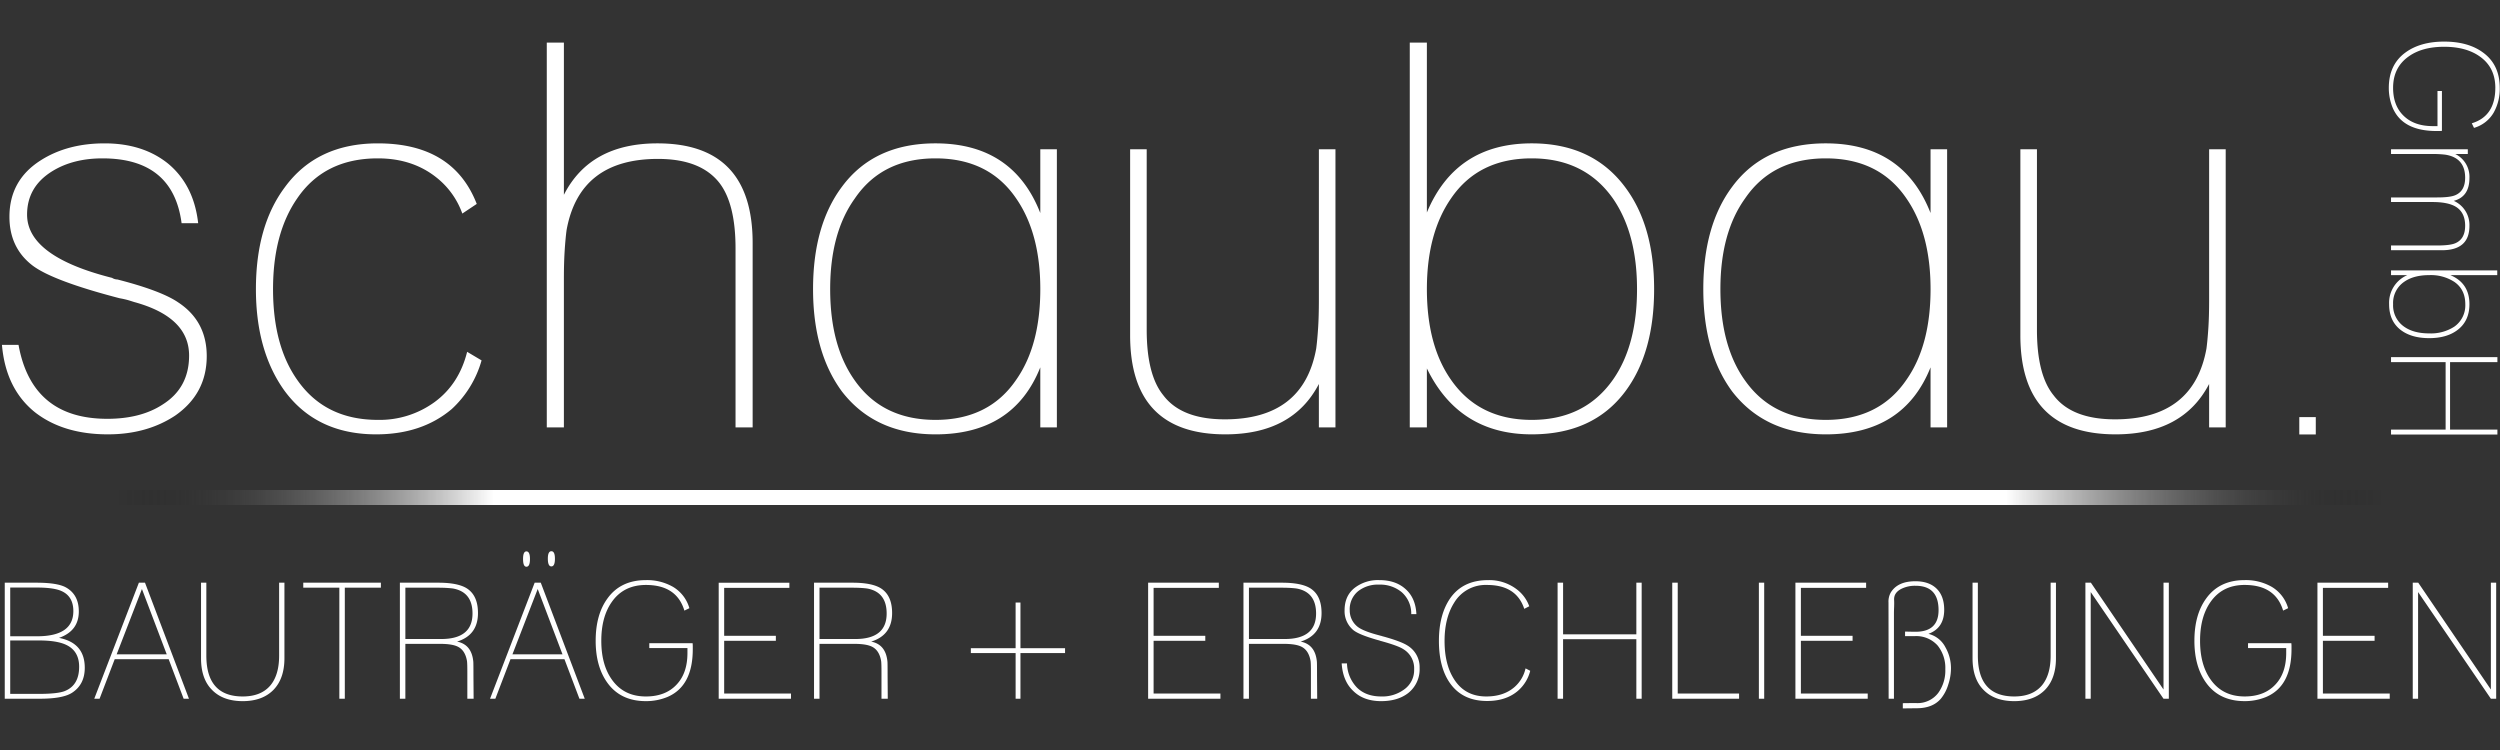
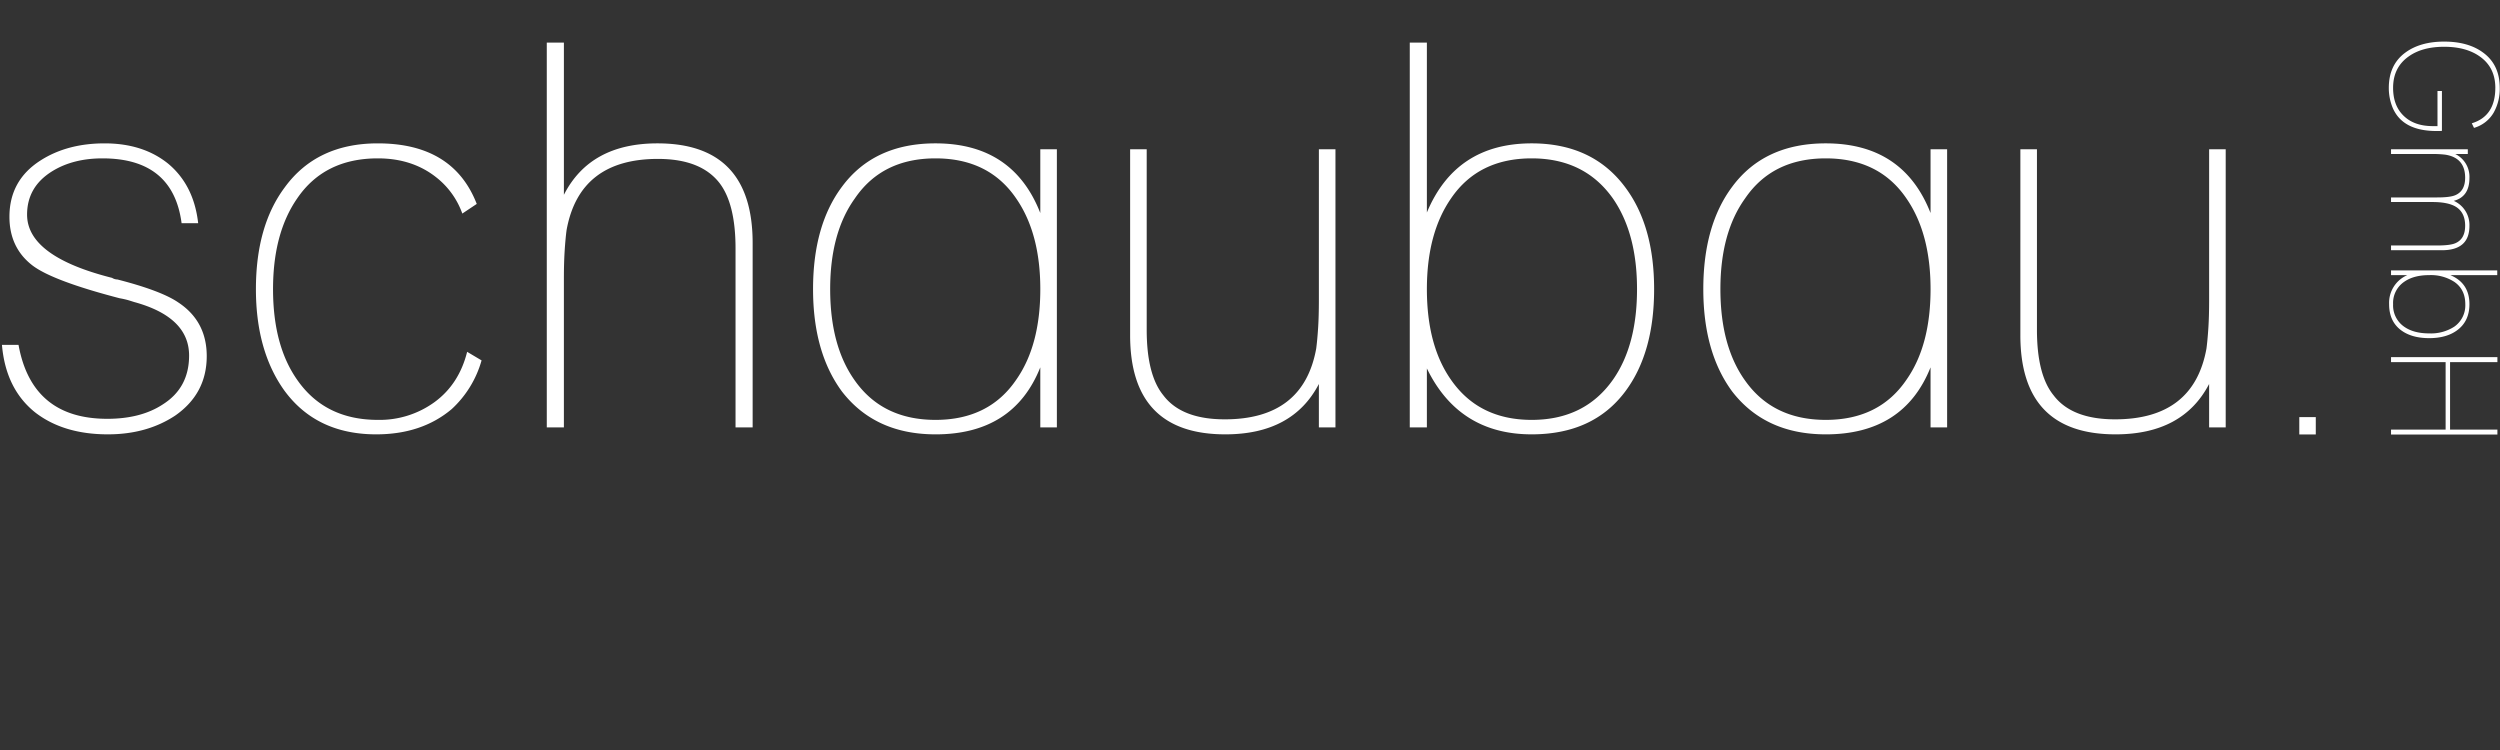
<svg xmlns="http://www.w3.org/2000/svg" width="1000" height="300" viewBox="0 0 1000 300">
  <rect x="0" y="0" width="1000" height="300" fill="#333333" stroke="none" />
  <defs>
    <linearGradient id="linear-gradient">
      <stop offset="0%" stop-color="black" stop-opacity="0" />
      <stop offset="5%" stop-color="black" stop-opacity="0" />
      <stop offset="20%" stop-color="#ffffff" />
      <stop offset="50%" stop-color="#ffffff" />
      <stop offset="80%" stop-color="#ffffff" />
      <stop offset="95%" stop-color="black" stop-opacity="0" />
      <stop offset="100%" stop-color="black" stop-opacity="0" />
    </linearGradient>
  </defs>
-   <path fill="#ffffff" d="M1.9,233.079H14.586q8.63,0,11.98,2,4.959,2.9,4.959,9.488,0,7.812-7.922,10.586,10.3,2,10.305,11.941,0,6.843-5.281,10.134Q24.891,279.49,16,279.488H1.9V233.079Zm13.654,44.473q7.6,0,10.434-1.162,5.667-2.323,5.668-9.682,0-6.326-5.217-8.778-3.671-1.743-10.82-1.743H4.087v21.365H15.552Zm-0.708-23.043q14.492,0,14.492-10.07,0-5.872-4.7-8-3.092-1.421-9.919-1.421H4.087v19.494H14.844Zm40.705-21.43H58L75.58,279.488H73.454l-5.99-15.814H45.888l-6.054,15.814H37.708Zm11.142,28.659L56.773,235.6,46.661,261.738H66.691Zm15.844-28.659v29.175q0,16.331,14.556,16.331,7.406,0,11.142-4.519,3.414-4.194,3.414-11.812V233.079h2.125v30.208q0,8.07-4.315,12.587-4.444,4.582-12.366,4.582-7.987,0-12.366-4.582-4.316-4.389-4.315-12.587V233.079h2.126Zm53.2,2H121.308v-2h31.045v2H137.926v44.408h-2.19V235.08Zm26.406,22.462v21.946h-2.19V233.079h15.394q7.663,0,11.271,2.195,4.572,2.841,4.573,9.94,0,8.844-8.373,11.425,5.86,1.161,6.5,8,0.063,0.324.064,6l0.065,8.843h-2.512V269.1q0-1.87-.032-3t-0.1-1.646q-0.71-4.26-3.607-5.745-2.255-1.161-7.084-1.162H162.142Zm14.3-1.936q12.559,0,12.559-10.2,0-8.583-7.793-10-0.9-.129-2.383-0.226t-3.478-.1h-13.2v20.526h14.3Zm37.42-22.527h2.448l17.583,46.409h-2.126l-5.99-15.814H204.2l-6.054,15.814H196.02ZM225,261.738L215.085,235.6l-10.112,26.142H225Zm-4.445-41.246q1.416,0,1.417,2.97,0,3.1-1.417,3.1t-1.417-3.1q0-2.968,1.417-2.97h0Zm-9.983.065q1.416,0,1.417,3.034,0,3.1-1.417,3.1-1.351,0-1.352-3.1,0-3.033,1.352-3.034h0Zm47.79,13.426q-8.953,0-13.719,6.906-4.122,5.94-4.122,15.427t4.122,15.362q4.766,6.908,13.719,6.907,7.857,0,12.3-4.777,4.314-4.582,4.315-12.587v-2H259.719v-1.937h17.325c0.043,0.431.065,0.839,0.065,1.227v1.161q0,14.782-10.112,19.106a22.357,22.357,0,0,1-8.631,1.678q-10.047,0-15.329-7.229-4.767-6.519-4.766-16.911,0-10.456,4.7-16.911,5.28-7.359,15.393-7.359a20.885,20.885,0,0,1,10.756,2.647,14.553,14.553,0,0,1,6.634,8.584l-2,.969q-3.092-10.263-15.393-10.263h0Zm29.112-.9h28.275v2.066H289.668v19.17h20.675v2H289.668v21.107H316.4v2.065H287.478V233.079ZM327.8,257.542v21.946h-2.19V233.079H341q7.663,0,11.271,2.195,4.573,2.841,4.573,9.94,0,8.844-8.373,11.425,5.861,1.161,6.506,8,0.063,0.324.064,6l0.064,8.843h-2.511V269.1q0-1.87-.033-3t-0.1-1.646q-0.709-4.26-3.607-5.745-2.256-1.161-7.085-1.162H327.8Zm14.3-1.936q12.559,0,12.56-10.2,0-8.583-7.794-10-0.9-.129-2.383-0.226t-3.478-.1H327.8v20.526h14.3Zm66.082-14.588v18.267h17.84v1.936h-17.84v18.267h-1.933V261.221H388.339v-1.936h17.905V241.018h1.933Zm51.074-7.939h28.275v2.066H461.441v19.17h20.675v2H461.441v21.107H488.17v2.065H459.251V233.079Zm40.318,24.463v21.946h-2.19V233.079h15.394q7.663,0,11.271,2.195,4.572,2.841,4.573,9.94,0,8.844-8.373,11.425,5.86,1.161,6.5,8,0.064,0.324.065,6l0.064,8.843h-2.512V269.1q0-1.87-.032-3t-0.1-1.646q-0.709-4.26-3.606-5.745-2.256-1.161-7.085-1.162H499.569Zm14.3-1.936q12.559,0,12.559-10.2,0-8.583-7.793-10-0.9-.129-2.383-0.226t-3.478-.1h-13.2v20.526h14.3Zm24.925,9.746a14.426,14.426,0,0,0,3.961,9.65q3.574,3.582,9.758,3.583a14.587,14.587,0,0,0,9.017-2.711,9.488,9.488,0,0,0,4.122-8.133,8.916,8.916,0,0,0-4.315-8.069q-2.126-1.419-9.275-3.356a3.827,3.827,0,0,0-.837-0.258q-7.988-2.259-10.112-4.2a9.875,9.875,0,0,1-3.285-7.681q0-5.937,4.122-9.1a15.211,15.211,0,0,1,9.79-3.034q6.5,0,10.434,3.55,4.058,3.55,4.38,10.07h-2.061a11.344,11.344,0,0,0-3.8-8.779,13.473,13.473,0,0,0-9.082-3.033,12.705,12.705,0,0,0-8.308,2.582,9.31,9.31,0,0,0-3.414,7.745,8.287,8.287,0,0,0,2.834,6.261q2.126,1.936,9.146,3.744a1.153,1.153,0,0,0,.354.1,2.52,2.52,0,0,1,.548.161q7.406,2,10.176,3.744a10.083,10.083,0,0,1,4.895,8.972,12.113,12.113,0,0,1-4.573,10.069q-4.188,3.228-10.82,3.227-7.021,0-11.143-4.066-4.188-3.936-4.637-11.038h2.125Zm68.53,10.844q-4.767,4.2-12.5,4.2-9.919,0-14.943-7.294-4.315-6.26-4.315-16.718t4.444-16.975q5.087-7.359,15.2-7.359a18.089,18.089,0,0,1,11.658,3.809,14.754,14.754,0,0,1,4.83,6.648l-2,1.033q-3.158-9.552-14.878-9.553a14.64,14.64,0,0,0-13.2,7.164q-3.8,6.069-3.8,15.233,0,9.233,3.671,15.1,4.38,7.1,13.011,7.1,6.956,0,11.271-3.744a13.919,13.919,0,0,0,4.444-7.488l1.868,0.969a15.557,15.557,0,0,1-4.766,7.874h0Zm15.715-43.117h2.19v20.655h29.305V233.079h2.126v46.409h-2.126V255.67H625.228v23.818h-2.19V233.079Zm45.858,0h2.19v44.344h24.539v2.065H668.9V233.079Zm34.65,0h2.126v46.409h-2.126V233.079Zm14.62,0h28.275v2.066H720.356v19.17h20.675v2H720.356v21.107h26.729v2.065H718.166V233.079Zm37.227,7.939a7.459,7.459,0,0,1,.9-4q2.769-4.516,9.855-4.518,5.473,0,8.5,2.969t3.028,8.456q0,7.294-6.312,9.617a10.4,10.4,0,0,1,6.827,5.422,16.826,16.826,0,0,1,2.19,8.65,20.721,20.721,0,0,1-1.1,6.261,16.219,16.219,0,0,1-2.9,5.551q-3.283,3.873-9.725,3.872l-5.539.065V281.3h0.064q-0.129-.065,5.346-0.064a10.357,10.357,0,0,0,8.759-4.067,15.275,15.275,0,0,0,2.834-9.488,14.246,14.246,0,0,0-3.091-9.488,11.454,11.454,0,0,0-9.082-3.744h-3.928v-1.807q0.707,0,2.093.032t2.093,0.032q9.21,0,9.21-8.649,0-9.745-9.21-9.747a12.248,12.248,0,0,0-5.668,1.227q-3.029,1.549-2.9,4.389,0.063,1.163,0,2.905-0.066,1.485-.065,2.646v34.016h-2.125Zm35.745-7.939v29.175q0,16.331,14.556,16.331,7.407,0,11.143-4.519,3.412-4.194,3.413-11.812V233.079h2.126v30.208q0,8.07-4.315,12.587-4.445,4.582-12.367,4.582-7.986,0-12.366-4.582-4.315-4.389-4.315-12.587V233.079h2.125Zm43.024,0h2.19l29.048,42.73v-42.73h2.125v46.409H865.4l-29.113-42.665v42.665h-2.125V233.079Zm63.7,0.9q-8.952,0-13.718,6.906-4.124,5.94-4.122,15.427t4.122,15.362q4.765,6.908,13.718,6.907,7.859,0,12.3-4.777,4.314-4.582,4.316-12.587v-2H899.213v-1.937h17.326c0.042,0.431.064,0.839,0.064,1.227v1.161q0,14.782-10.112,19.106a22.353,22.353,0,0,1-8.631,1.678q-10.047,0-15.329-7.229-4.767-6.519-4.766-16.911,0-10.456,4.7-16.911,5.28-7.359,15.393-7.359a20.888,20.888,0,0,1,10.757,2.647,14.556,14.556,0,0,1,6.633,8.584l-2,.969q-3.092-10.263-15.394-10.263h0Zm29.113-.9h28.275v2.066H929.163v19.17h20.674v2H929.163v21.107h26.729v2.065H926.973V233.079Zm38.128,0h2.19l29.048,42.73v-42.73h2.125v46.409h-2.125l-29.113-42.665v42.665H965.1V233.079Z" />
  <path fill="#ffffff" d="M998.131,35.145q0-8.244-6.332-12.633-5.445-3.8-14.143-3.8t-14.084,3.8q-6.333,4.388-6.332,12.633,0,7.235,4.379,11.328,4.2,3.973,11.54,3.974h1.834V36.39h1.776V52.344q-0.592.058-1.125,0.059h-1.065q-13.551,0-17.516-9.312a20.681,20.681,0,0,1-1.539-7.947q0-9.252,6.628-14.115,5.976-4.39,15.5-4.389,9.587,0,15.5,4.33,6.747,4.862,6.746,14.175a19.3,19.3,0,0,1-2.426,9.9,13.354,13.354,0,0,1-7.87,6.109l-0.888-1.839q9.409-2.847,9.409-14.175h0ZM987.124,59.7v1.9h-5.03a10.132,10.132,0,0,1,5.681,9.608q0,7.473-6.272,9.134a10.564,10.564,0,0,1,6.272,10.023q0,9.726-11.006,9.727H956.412v-1.9h18.463q5.148,0,7.219-.89,3.964-1.661,3.965-7,0-5.516-4.024-7.77-3.136-1.721-9.054-1.72H956.412V78.974h18.463q5.148,0,7.219-.89,3.964-1.661,3.965-7,0-7.889-7.811-9.193-0.888-.12-2.219-0.208t-3.048-.089H956.412V59.7h30.712ZM998.9,108.153v1.9H980.142q7.633,3.2,7.633,11.624,0,6.762-4.852,10.38-4.262,3.2-11.244,3.2-7.042,0-11.3-3.2-4.735-3.56-4.734-10.38a12.056,12.056,0,0,1,7.278-11.624h-6.509v-1.9H998.9Zm-37.221,4.567a10.224,10.224,0,0,0-4.439,8.955,10.376,10.376,0,0,0,4.439,9.015q3.786,2.67,10,2.669a17.183,17.183,0,0,0,10-2.669,10.376,10.376,0,0,0,4.438-9.015q0-5.931-4.438-8.955a17.19,17.19,0,0,0-10-2.669q-6.213,0-10,2.669h0Zm37.281,30.128v2.017H980.023V171.85H998.96v1.957H956.412V171.85h21.836V144.865H956.412v-2.017H998.96Z" />
  <path fill="#ffffff" d="M42.914,167.525q13.474,0,22.243-5.788,10.477-6.642,10.48-19.506,0-15.433-22.029-21.436-0.642-.212-2.032-0.643a34.723,34.723,0,0,0-3.743-.857q-27.164-7.074-35.076-13.29Q3.775,98.931,3.775,86.713q0-14.575,12.4-22.507,10.692-6.858,25.665-6.859,15.4,0,25.451,8.146,10.266,8.576,11.977,23.793h-6.63Q69.219,63.351,40.989,63.348q-11.765,0-20.1,5.145Q10.83,74.712,10.833,85.855q0,16.72,34.006,25.294a4.064,4.064,0,0,0,2.139.643q17.534,4.5,24.382,9.217,11.334,7.506,11.335,21.436,0,15.006-12.619,23.793-11.339,7.5-26.948,7.5-17.755,0-29.087-8.789Q2.276,155.523.781,137.944h6.63q5.344,29.58,35.5,29.581h0Zm137.733-3.859q-11.981,10.078-30.156,10.075-23.957,0-36.787-17.577-11.338-15.861-11.335-40.513,0-25.291,11.549-40.728,12.832-17.574,37.214-17.577,30.157,0,39.567,24.222l-5.774,3.858a32.107,32.107,0,0,0-10.266-14.362q-9.625-7.717-23.527-7.717-21.389,0-32.295,16.077-9.624,13.936-9.624,36.226,0,22.506,9.624,36.226,11.118,16.075,32.3,16.076a37.309,37.309,0,0,0,22.778-7.181q9.729-7.179,12.94-20.042l5.774,3.43a41.911,41.911,0,0,1-11.977,19.506h0ZM218.716,17.047h6.844V77.924q10.477-20.578,37.429-20.578,38.065,0,38.069,39.87v73.738h-6.844V99.36q0-17.79-6.416-26.151-7.49-9.646-24.6-9.646-31.439,0-36.572,28.509-0.432,3.215-.749,8.038t-0.321,11.253v59.591h-6.844V17.047ZM374.2,173.741q-24.171,0-37.428-17.149-11.55-15.643-11.55-40.941,0-25.507,11.55-40.942Q349.607,57.346,374.2,57.346q31.008,0,41.919,27.866V59.7h6.631v111.25h-6.631V146.946q-10.7,26.8-41.919,26.8h0Zm-32.509-21.864q11.118,16.075,32.509,16.076t32.3-16.076q9.624-13.716,9.624-36.226,0-22.291-9.624-36.226Q395.59,63.348,374.2,63.348T341.908,79.425q-9.84,13.72-9.839,36.226t9.625,36.226h0ZM534.18,170.954h-6.63V153.591q-10.482,20.153-37.429,20.15-38.071,0-38.069-39.656V59.7h6.63v72.238q0,18,6.63,26.151,7.269,9.647,24.6,9.646,31.438,0,36.572-28.3,0.426-3.216.749-8.038t0.321-11.468V59.7h6.63v111.25ZM563.908,17.047h6.844V85Q582.3,57.346,612.671,57.346q24.382,0,37.428,17.577,11.55,15.434,11.55,40.728,0,25.51-11.55,40.941-12.833,17.152-37.428,17.149-29.088,0-41.919-26.366v23.579h-6.844V17.047Zm16.468,134.83q11.118,16.075,32.3,16.076t32.509-16.076q9.625-13.716,9.625-36.226,0-22.291-9.625-36.226-11.338-16.077-32.509-16.077-21.389,0-32.3,16.077-9.624,13.936-9.624,36.226,0,22.506,9.624,36.226h0ZM730.3,173.741q-24.171,0-37.428-17.149-11.55-15.643-11.55-40.941,0-25.507,11.55-40.942Q705.706,57.346,730.3,57.346q31.008,0,41.919,27.866V59.7h6.63v111.25h-6.63V146.946q-10.7,26.8-41.919,26.8h0Zm-32.509-21.864q11.118,16.075,32.509,16.076T762.6,151.877q9.624-13.716,9.624-36.226,0-22.291-9.624-36.226Q751.688,63.348,730.3,63.348t-32.3,16.077q-9.84,13.72-9.839,36.226t9.625,36.226h0Zm192.486,19.077h-6.63V153.591q-10.482,20.153-37.429,20.15-38.072,0-38.07-39.656V59.7h6.631v72.238q0,18,6.63,26.151,7.268,9.647,24.6,9.646,31.44,0,36.573-28.3,0.426-3.216.749-8.038t0.321-11.468V59.7h6.63v111.25Z" />
  <rect fill="#ffffff" x="919.719" y="166.844" width="6.593" height="6.937" />
-   <rect fill="url(#linear-gradient)" x="2" y="196" width="996" height="6" />
</svg>